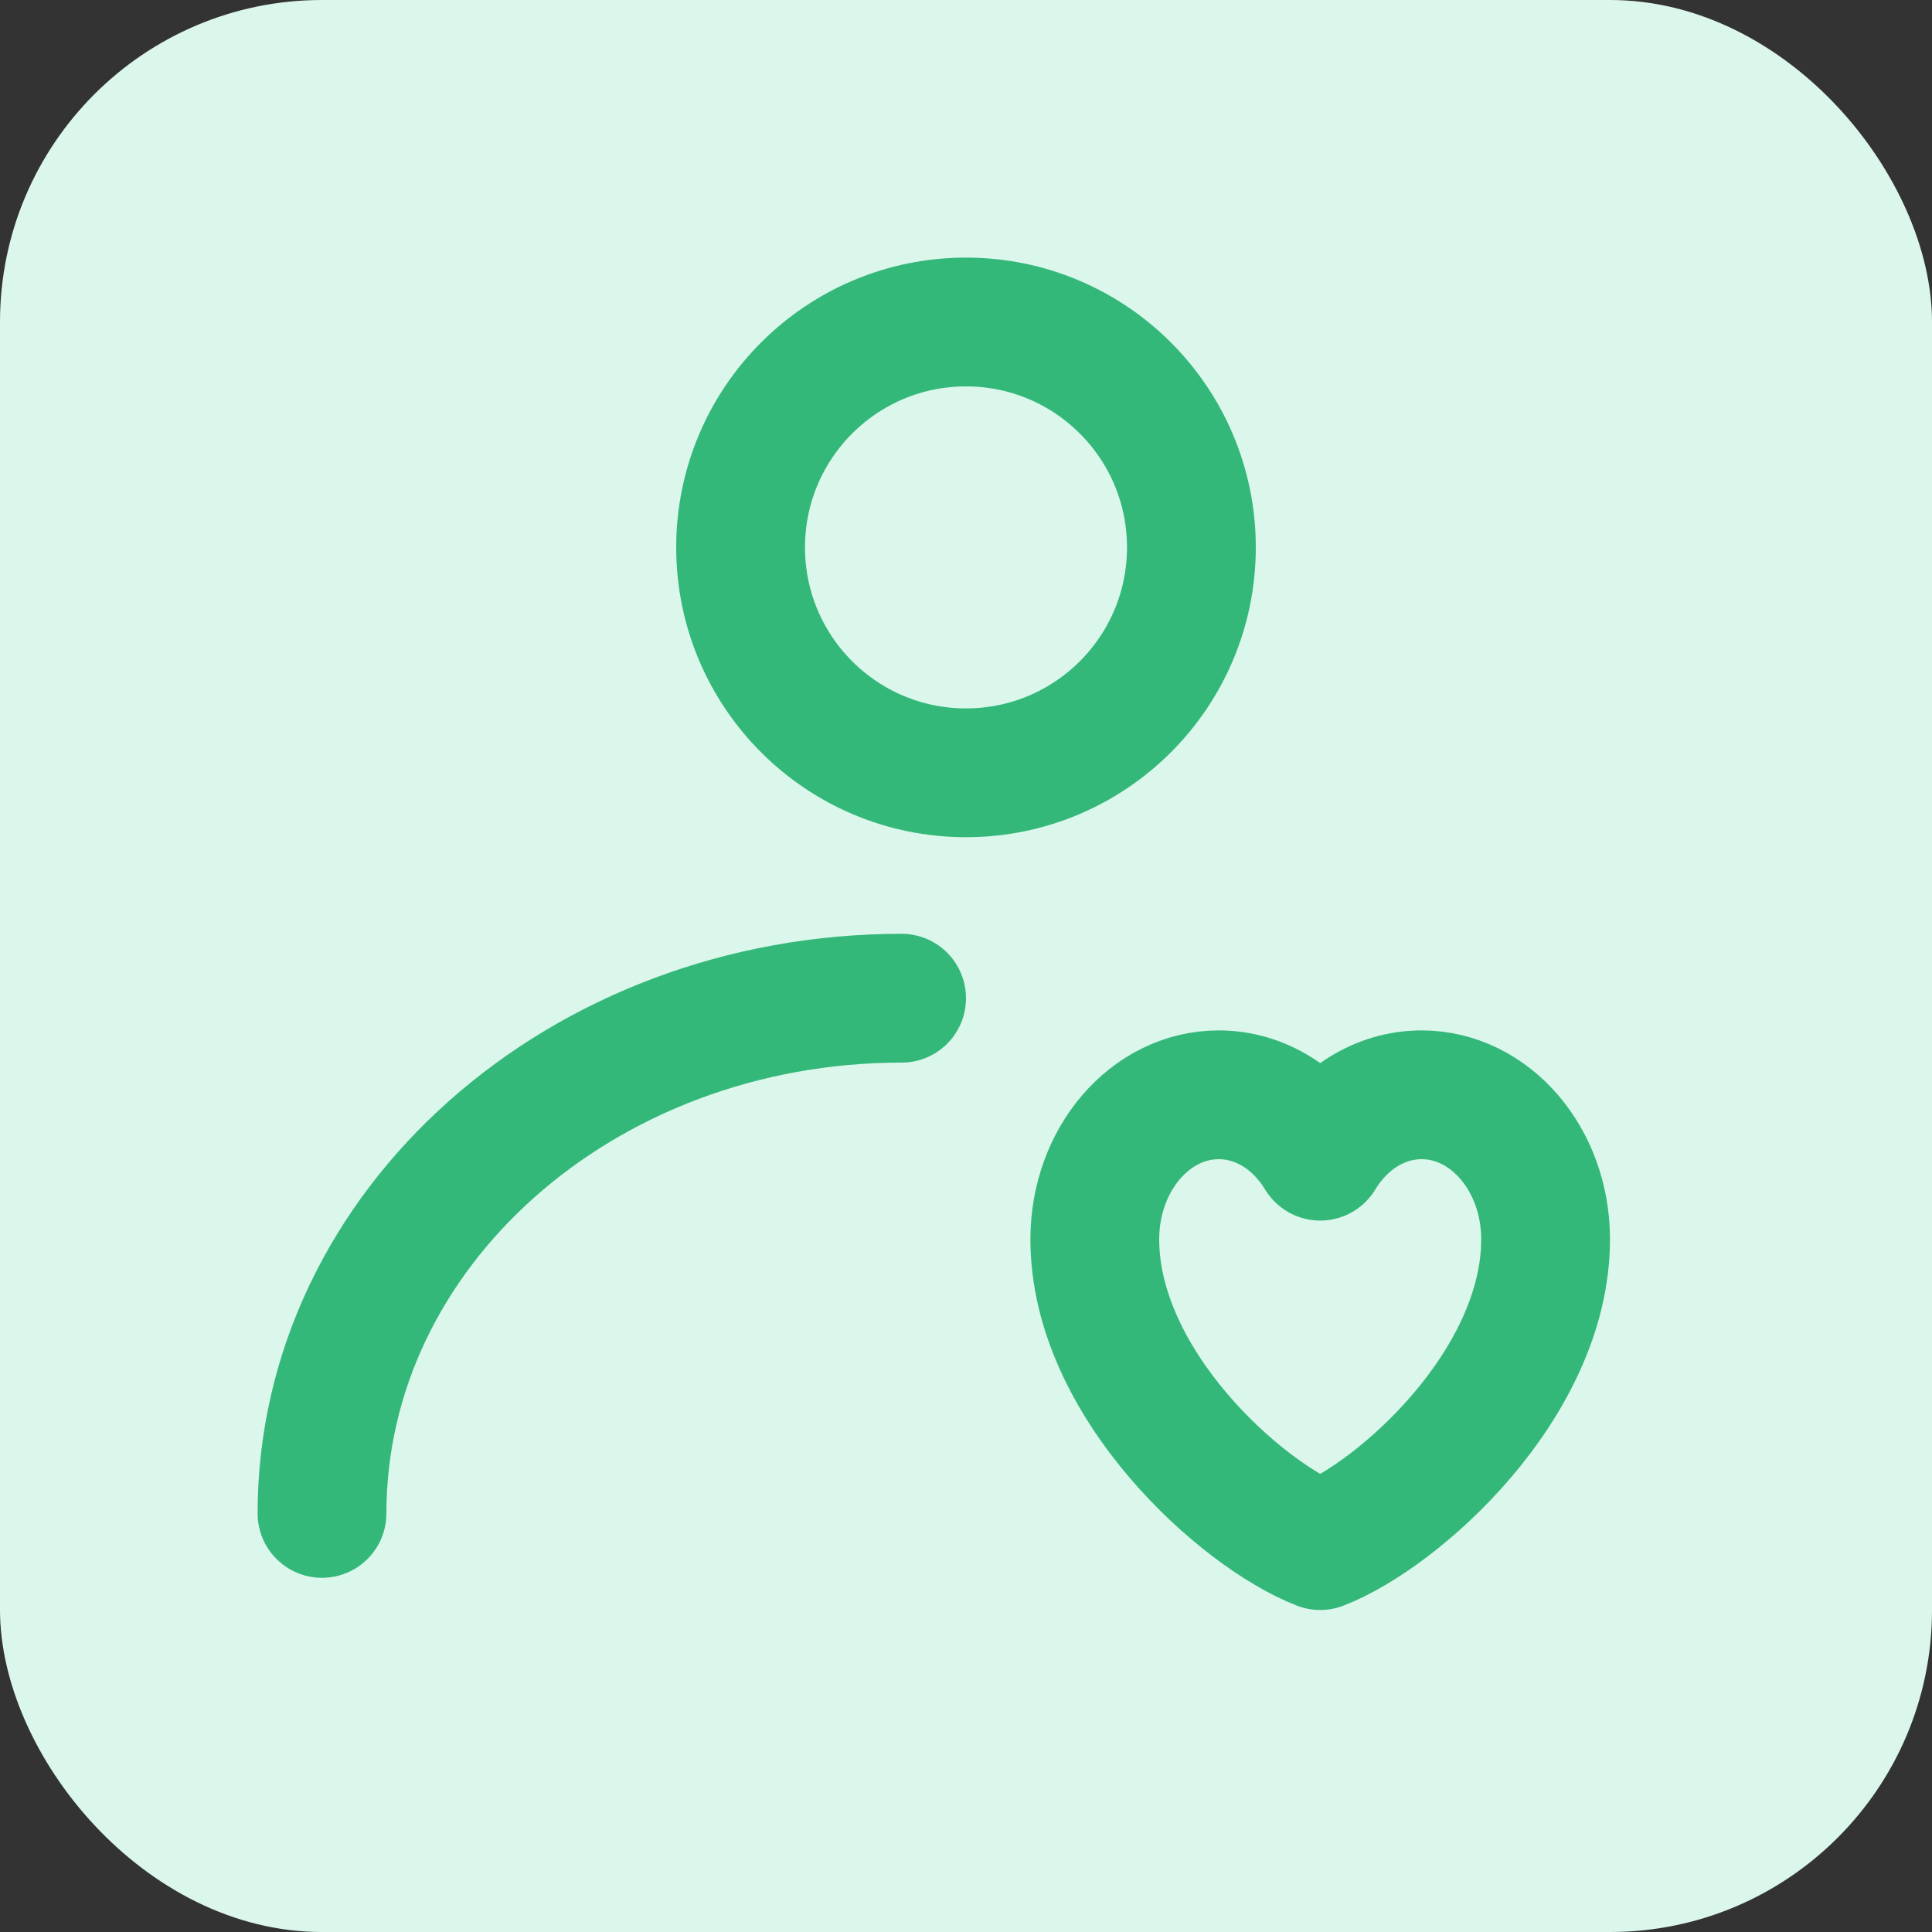
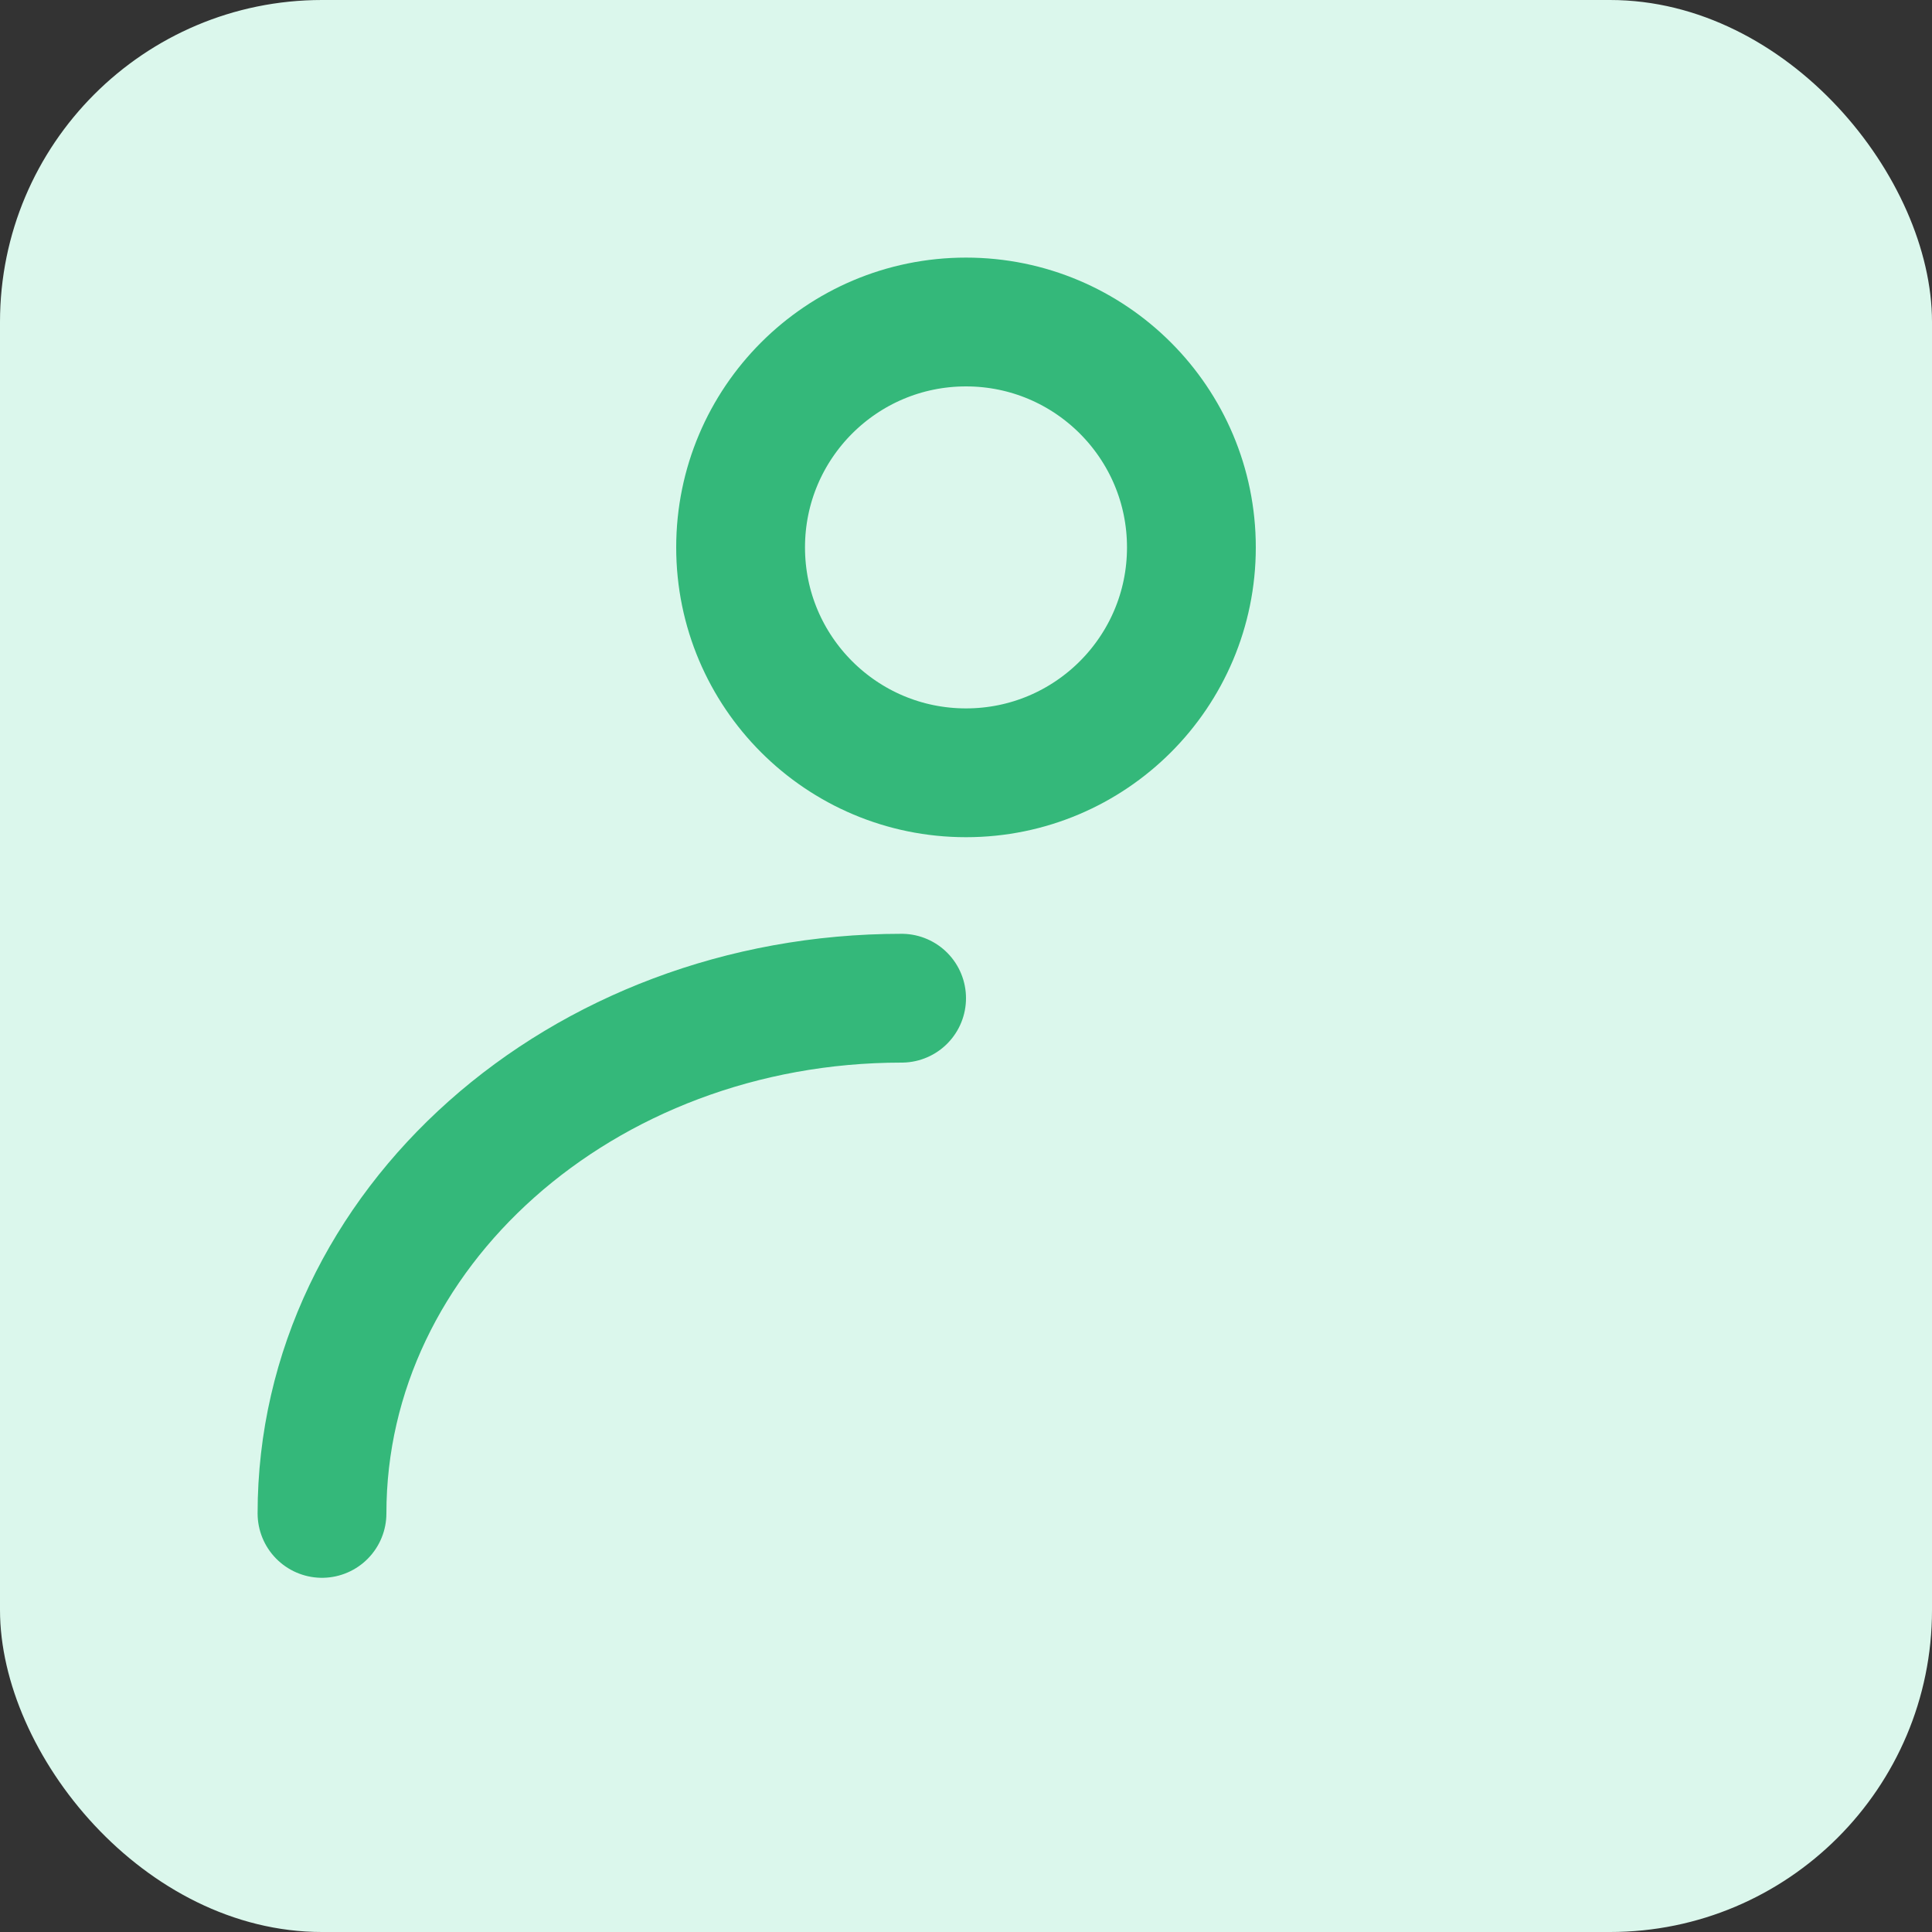
<svg xmlns="http://www.w3.org/2000/svg" width="30" height="30" viewBox="0 0 30 30" fill="none">
  <rect x="0" y="0" width="30" height="30" fill="#333333" stroke="none" />
  <rect width="30" height="30" rx="5" fill="#DBF7EC" />
  <path d="M15 12C16.933 12 18.5 10.433 18.5 8.5C18.5 6.567 16.933 5 15 5C13.067 5 11.5 6.567 11.5 8.5C11.5 10.433 13.067 12 15 12Z" stroke="#34B87A" stroke-width="2" stroke-linecap="round" stroke-linejoin="round" />
  <path d="M5 23.5C5 19.082 9.029 15.5 14 15.5" stroke="#34B87A" stroke-width="2" stroke-linecap="round" stroke-linejoin="round" />
-   <path d="M18.925 17C17.862 17 17 18.004 17 19.243C17 21.486 19.275 23.526 20.5 24C21.725 23.526 24 21.486 24 19.243C24 18.004 23.138 17 22.075 17C21.424 17 20.848 17.377 20.5 17.953C20.152 17.377 19.576 17 18.925 17Z" stroke="#34B87A" stroke-width="2" stroke-linecap="round" stroke-linejoin="round" />
</svg>